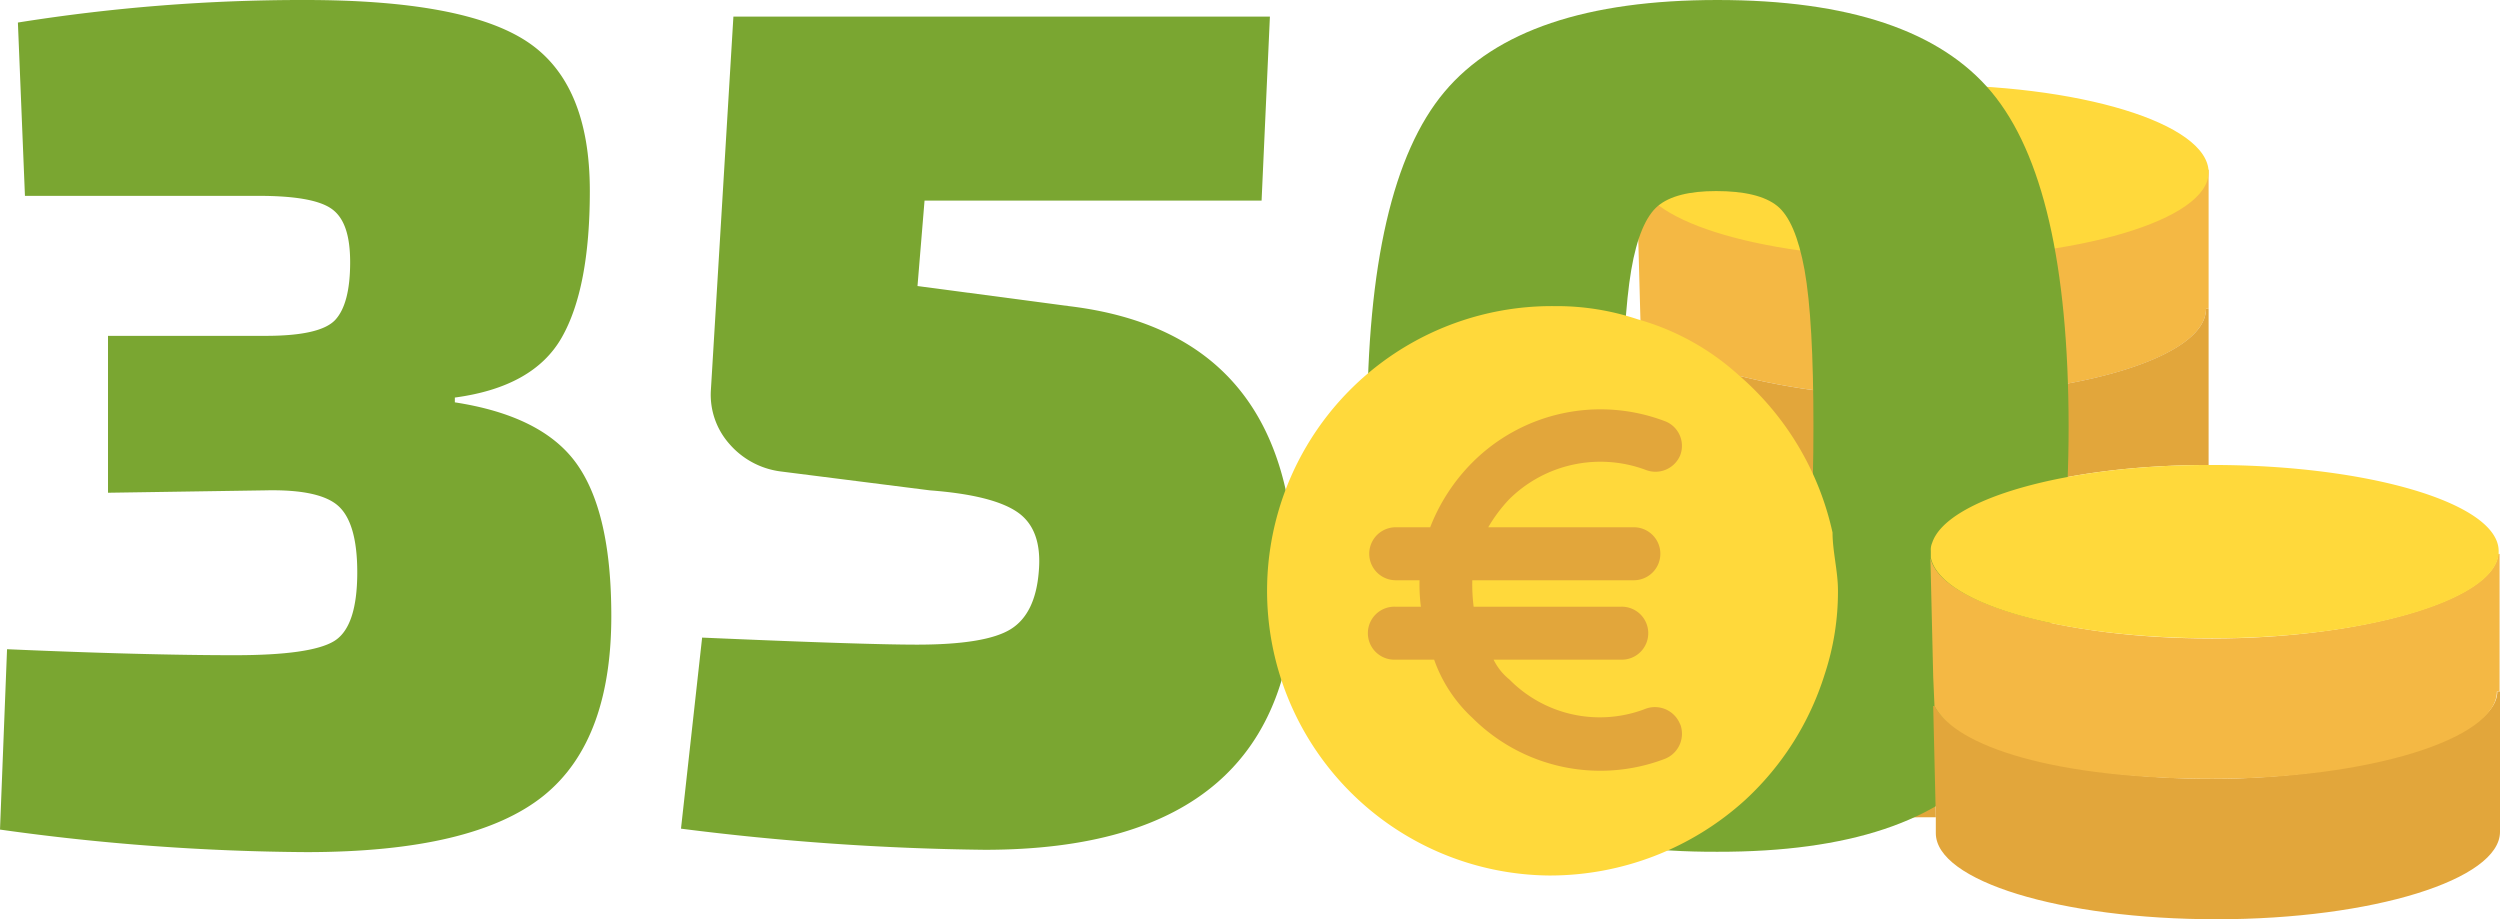
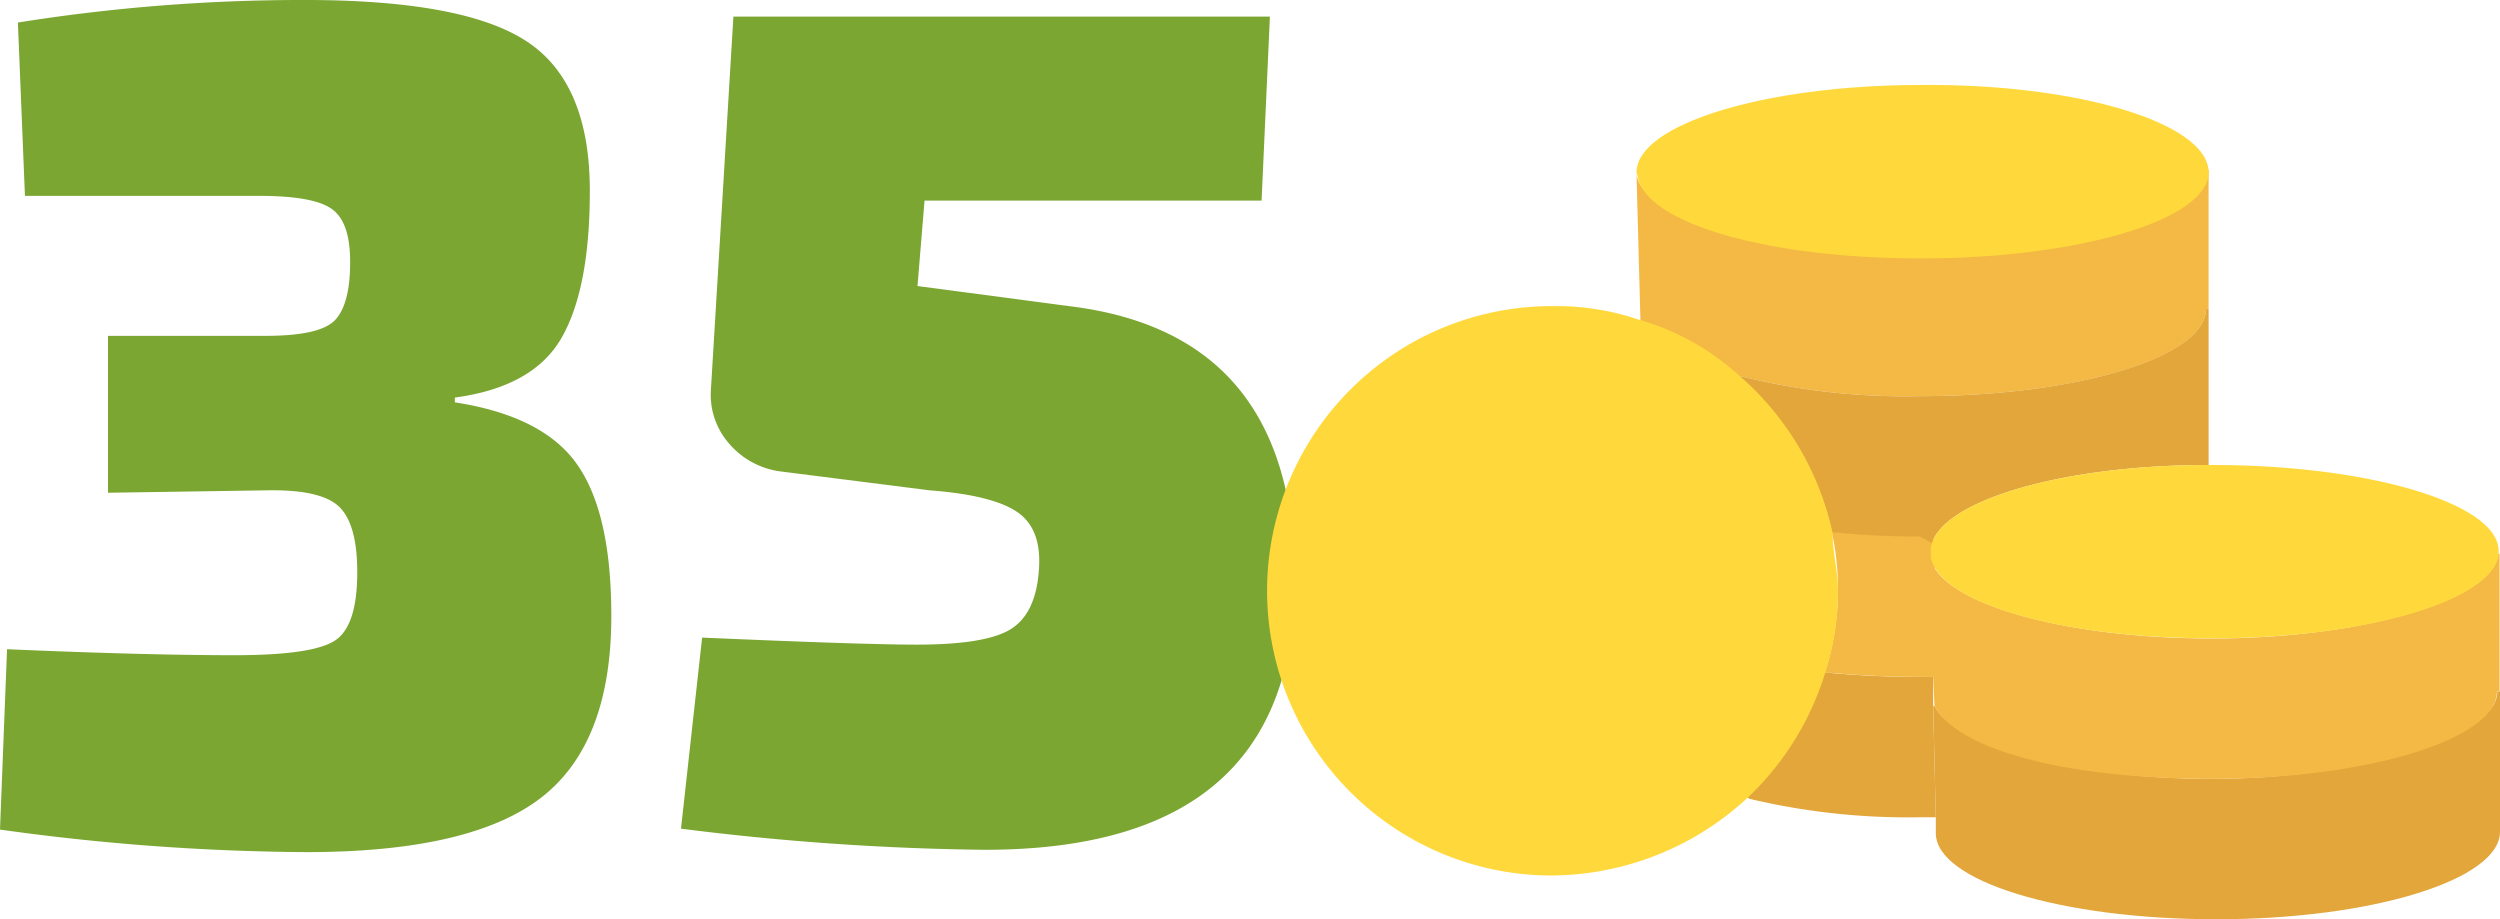
<svg xmlns="http://www.w3.org/2000/svg" viewBox="0 0 354.85 130.48">
  <defs>
    <style>.cls-1{fill:#f4b844;}.cls-2{fill:#ffd93b;}.cls-3{fill:#e2a63b;}.cls-4{fill:#7aa631;}</style>
  </defs>
  <title>деньги3</title>
  <g id="Слой_2" data-name="Слой 2">
    <g id="Слой_1-2" data-name="Слой 1">
      <path class="cls-1" d="M313.49,24.09V43.82h-.37c0,7-18.61,12.41-40.6,12.41a96.3,96.3,0,0,1-25.38-2.82l-.38.38a43.66,43.66,0,0,0-13.91-7.71V45.7l-.56-20.86c1.32,6.39,18.8,11.46,40,11.46s40.79-5.45,40.79-12.21Z" />
      <path class="cls-2" d="M313.49,24.46h0c0,6.77-18.61,12.22-40.79,12.22s-38.91-5.08-40.22-11.47c0-.18-.19-.56-.19-.75,0-6.76,18.05-12.4,40.41-12.4C295.07,11.87,313.49,17.51,313.49,24.46Z" />
      <path class="cls-3" d="M247.7,112.81a40.24,40.24,0,0,0,11.09-17.3h.94c4.14.38,8.27.57,12.79.57h1.87v4.13l.38,15.79H272.7a97.22,97.22,0,0,1-24.43-2.63Z" />
      <path class="cls-1" d="M274.58,77.66v.94L275,96.08h-1.88c-4.7,0-9-.19-13.16-.57H259a38.4,38.4,0,0,0,1.88-12.21,37.78,37.78,0,0,0-.94-8.09h.94c3.95.38,7.9.57,12.22.57l1.69.94A2,2,0,0,0,274.58,77.66Z" />
      <path class="cls-3" d="M247.14,53.41a96.3,96.3,0,0,0,25.38,2.82c22,0,40.6-5.45,40.6-12.41h.37V66c-20.49,0-37.21,4.89-39.28,11.09l-1.69-.94a118,118,0,0,1-11.85-.56h-.94a37.9,37.9,0,0,0-13-22Z" />
      <path class="cls-4" d="M3.54,27.8l-1-24.6A256.47,256.47,0,0,1,43.29,0Q65.87,0,74.8,5.9t8.92,21.22q0,13.81-4,20.81t-15.16,8.5v.68Q76.82,59,81.7,65.62t5.06,20.63q.33,18.7-9.61,26.7t-33.69,8A325.51,325.51,0,0,1,0,117.75l1-25.6Q20.56,93,33.35,93q10.78,0,14.07-2t3.29-9.77c0-4.61-.88-7.72-2.62-9.35s-5.19-2.39-10.36-2.28l-22.4.34V47.67h22.4q7.76,0,9.86-2.27c1.4-1.52,2.11-4.24,2.11-8.17s-.88-6.34-2.62-7.58S41.89,27.8,36.72,27.8Z" />
      <path class="cls-4" d="M179.07,28.47H131.23l-1,12.13,21.56,2.86q32,3.88,32,38.92,0,38.24-44,38.24a372.2,372.2,0,0,1-43.13-3l3-27.12q22.9,1,30.49,1,9.76,0,13.3-2.19t4-8.25q.5-5.9-3-8.34t-12.47-3.12l-21.23-2.69A11.56,11.56,0,0,1,103.52,63a10.51,10.51,0,0,1-2.62-7.58l3.2-53.06h76.15Z" />
-       <path class="cls-4" d="M243.76,0q28,0,38.91,13.06t10.95,47.42q0,34.37-10.95,47.42t-38.91,13Q216,121,205,107.9T194.06,60.48q0-34.36,10.95-47.42T243.76,0Zm-.17,27.12q-5.73,0-8.26,2.11c-1.68,1.4-3,4.44-3.79,9.09s-1.26,12-1.26,22.16.42,17.49,1.26,22.15,2.11,7.69,3.79,9.1,4.44,2.1,8.26,2.1q6.06,0,8.67-2.1t3.88-9.1q1.26-7,1.26-22.15t-1.26-22.16c-.85-4.65-2.14-7.69-3.88-9.09S247.63,27.12,243.59,27.12Z" />
      <path class="cls-3" d="M354.85,98.15v19.92c0,6.77-18.05,12.41-40.23,12.41s-39.85-5.45-39.85-12.22V116l-.37-15.79h.18c3,5.83,19.55,10.34,39.48,10.34s40.41-5.64,40.41-12.4Z" />
      <path class="cls-1" d="M274.58,100.21h0l-.18-4.13L274,79.16c1.32,6.39,18.8,11.47,40,11.47s40-5.45,40.6-12h.19V98.15h-.38c0,6.76-18.23,12.4-40.41,12.4S277.59,106,274.58,100.21Z" />
      <path class="cls-2" d="M260.11,75.59h0a41.14,41.14,0,0,0-13.35-22.37,35.62,35.62,0,0,0-14.28-7.89,36.22,36.22,0,0,0-11.84-1.88,40.41,40.41,0,1,0-.76,80.82,41.24,41.24,0,0,0,27.82-10.71A40.79,40.79,0,0,0,259,95.7a37.31,37.31,0,0,0,1.88-12C260.86,81,260.11,78.22,260.11,75.59Z" />
      <path class="cls-2" d="M354.66,78.22v.38c-.57,6.58-18.8,12-40.6,12s-38.72-5.08-40-11.47v-.94a2.39,2.39,0,0,1,.19-1.13C276.27,70.89,293,66,313.49,66h.57C336.24,66,354.66,71.45,354.66,78.22Z" />
-       <path class="cls-3" d="M238.49,102.84a3.84,3.84,0,0,0-4.88-2.25h0a18,18,0,0,1-19.36-4.14A8.25,8.25,0,0,1,212,93.63h18a3.76,3.76,0,1,0,0-7.51H209.17a25,25,0,0,1-.19-3.76h22.93a3.76,3.76,0,0,0,0-7.52H211.24a21.61,21.61,0,0,1,3-4,18.41,18.41,0,0,1,19.36-4.14,3.8,3.8,0,0,0,4.88-2.06,3.74,3.74,0,0,0-2.25-4.89h0A25.7,25.7,0,0,0,209,65.63a26.79,26.79,0,0,0-6,9.21h-4.89a3.76,3.76,0,1,0,0,7.52h3.38a25,25,0,0,0,.19,3.76h-3.57a3.76,3.76,0,1,0,0,7.51h5.45A20.53,20.53,0,0,0,209,101.9a25.7,25.7,0,0,0,27.26,5.83,3.83,3.83,0,0,0,2.25-4.89Z" />
    </g>
  </g>
</svg>